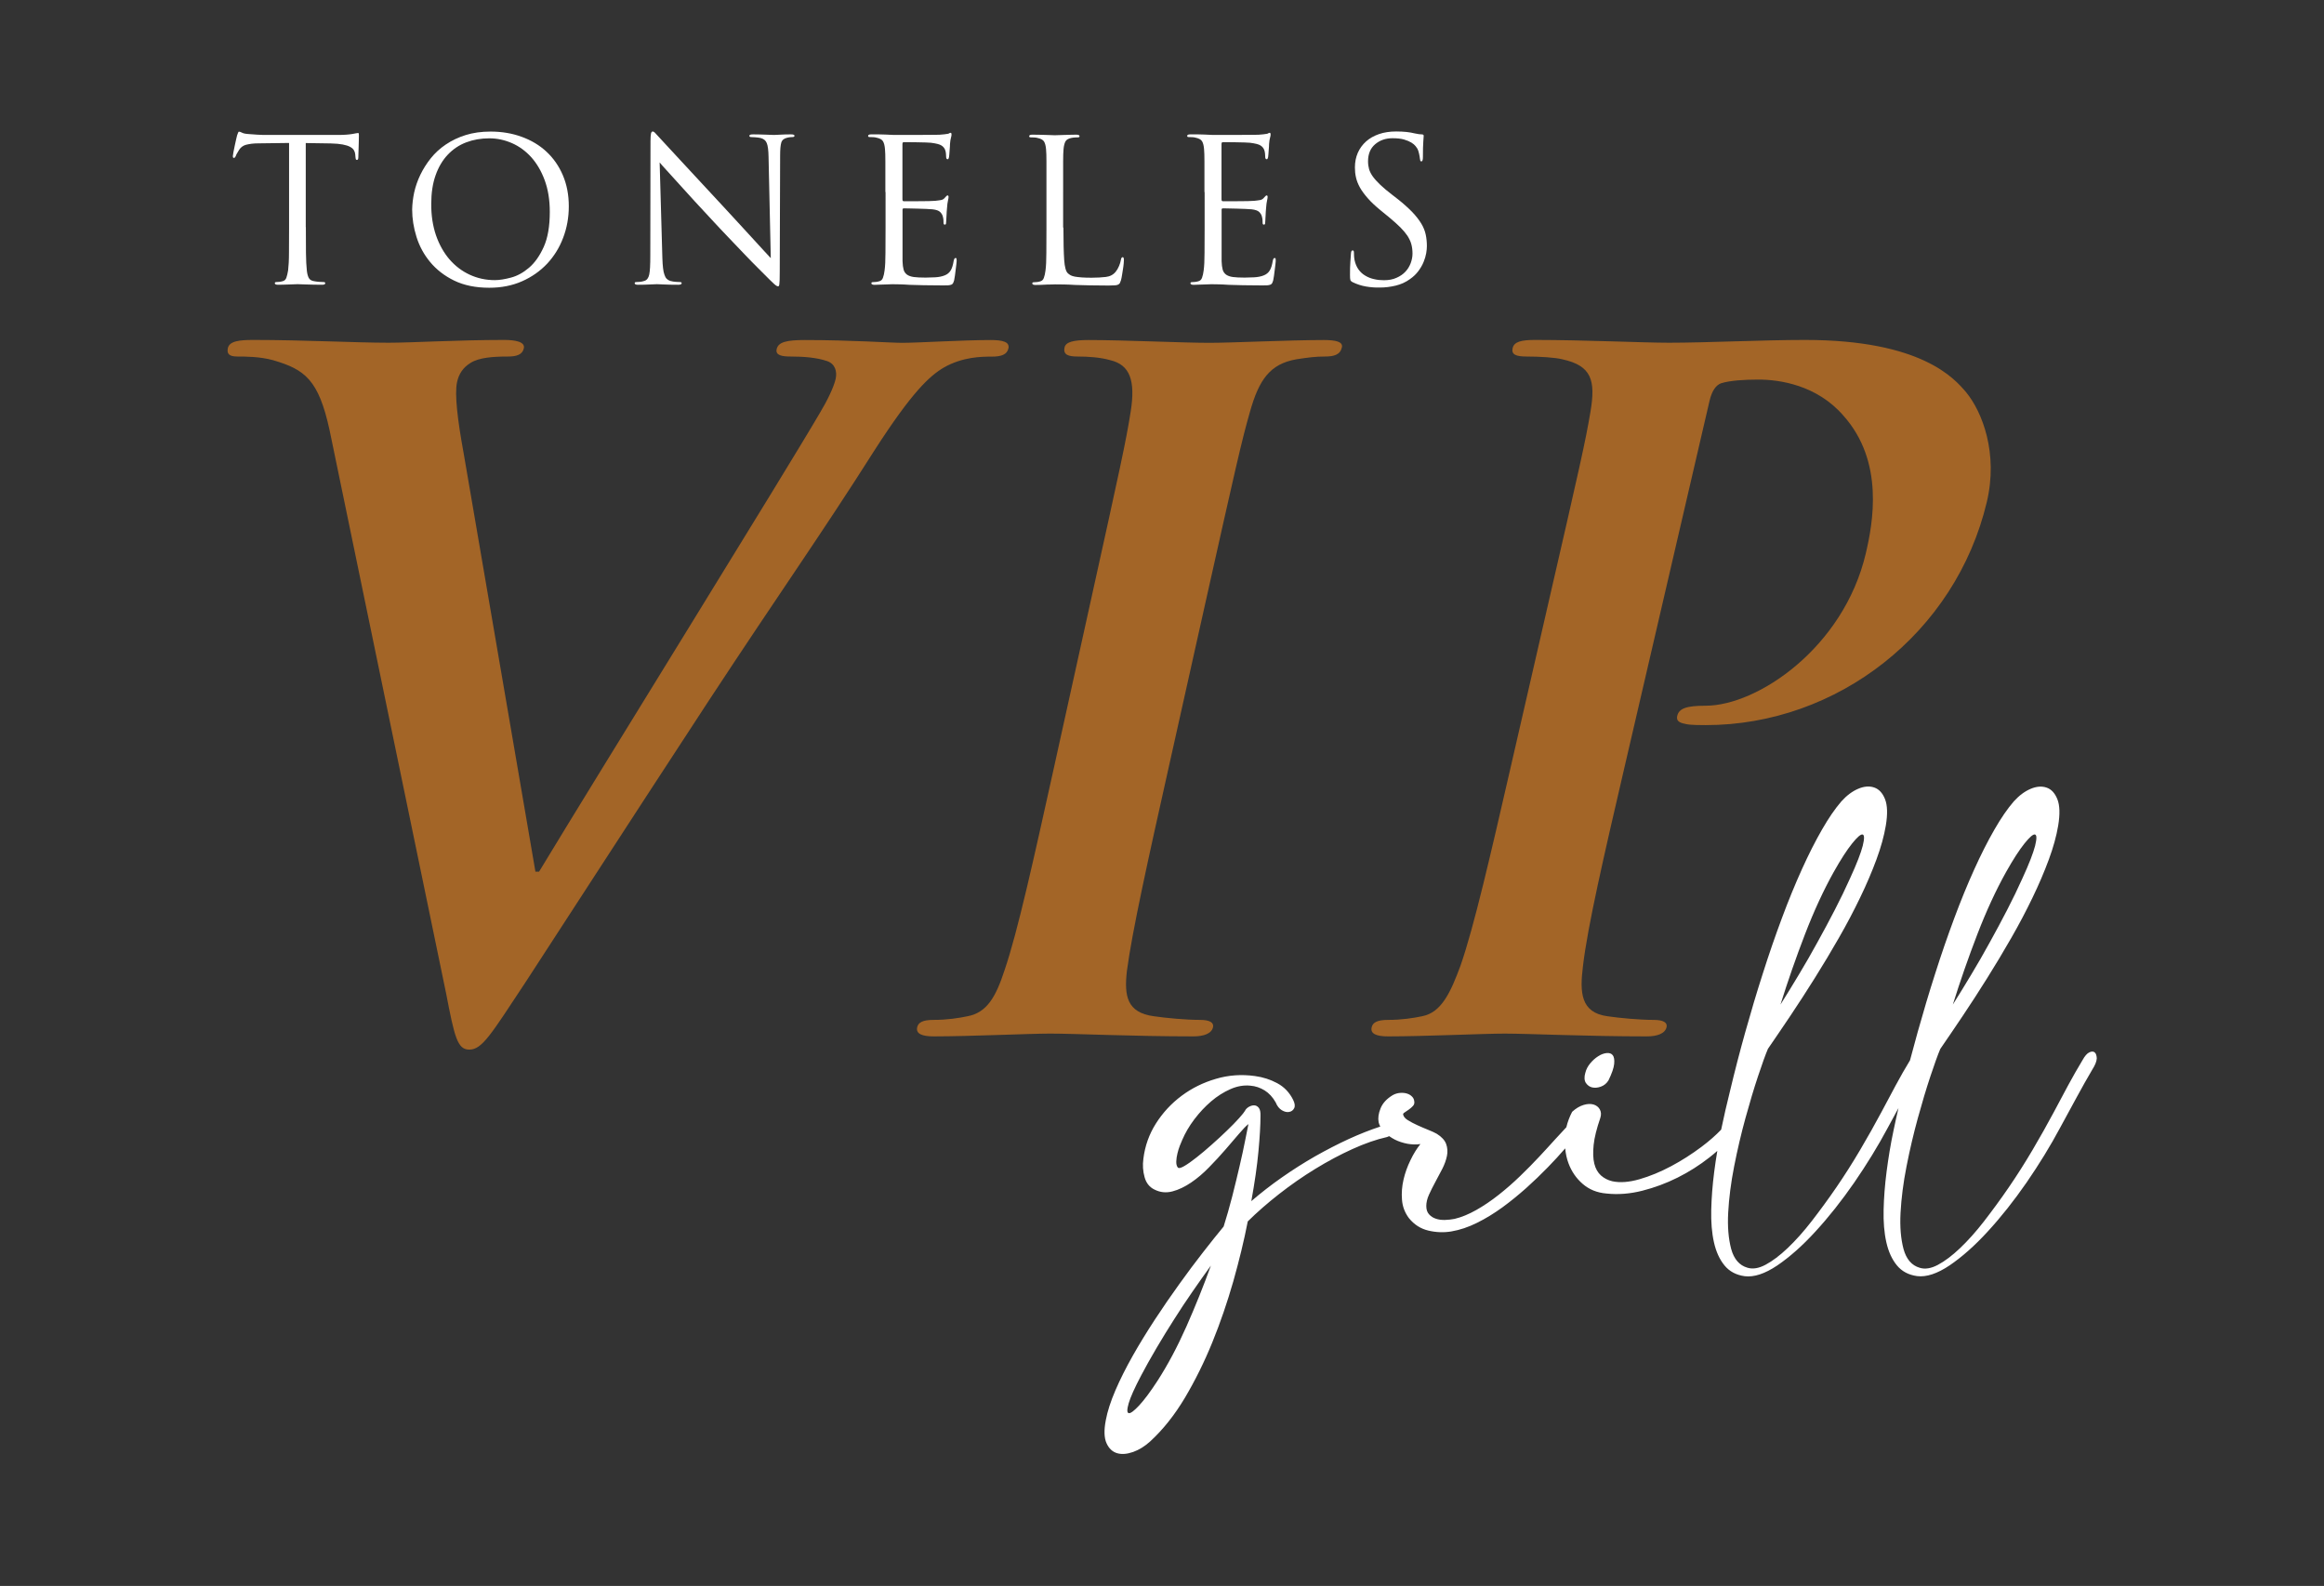
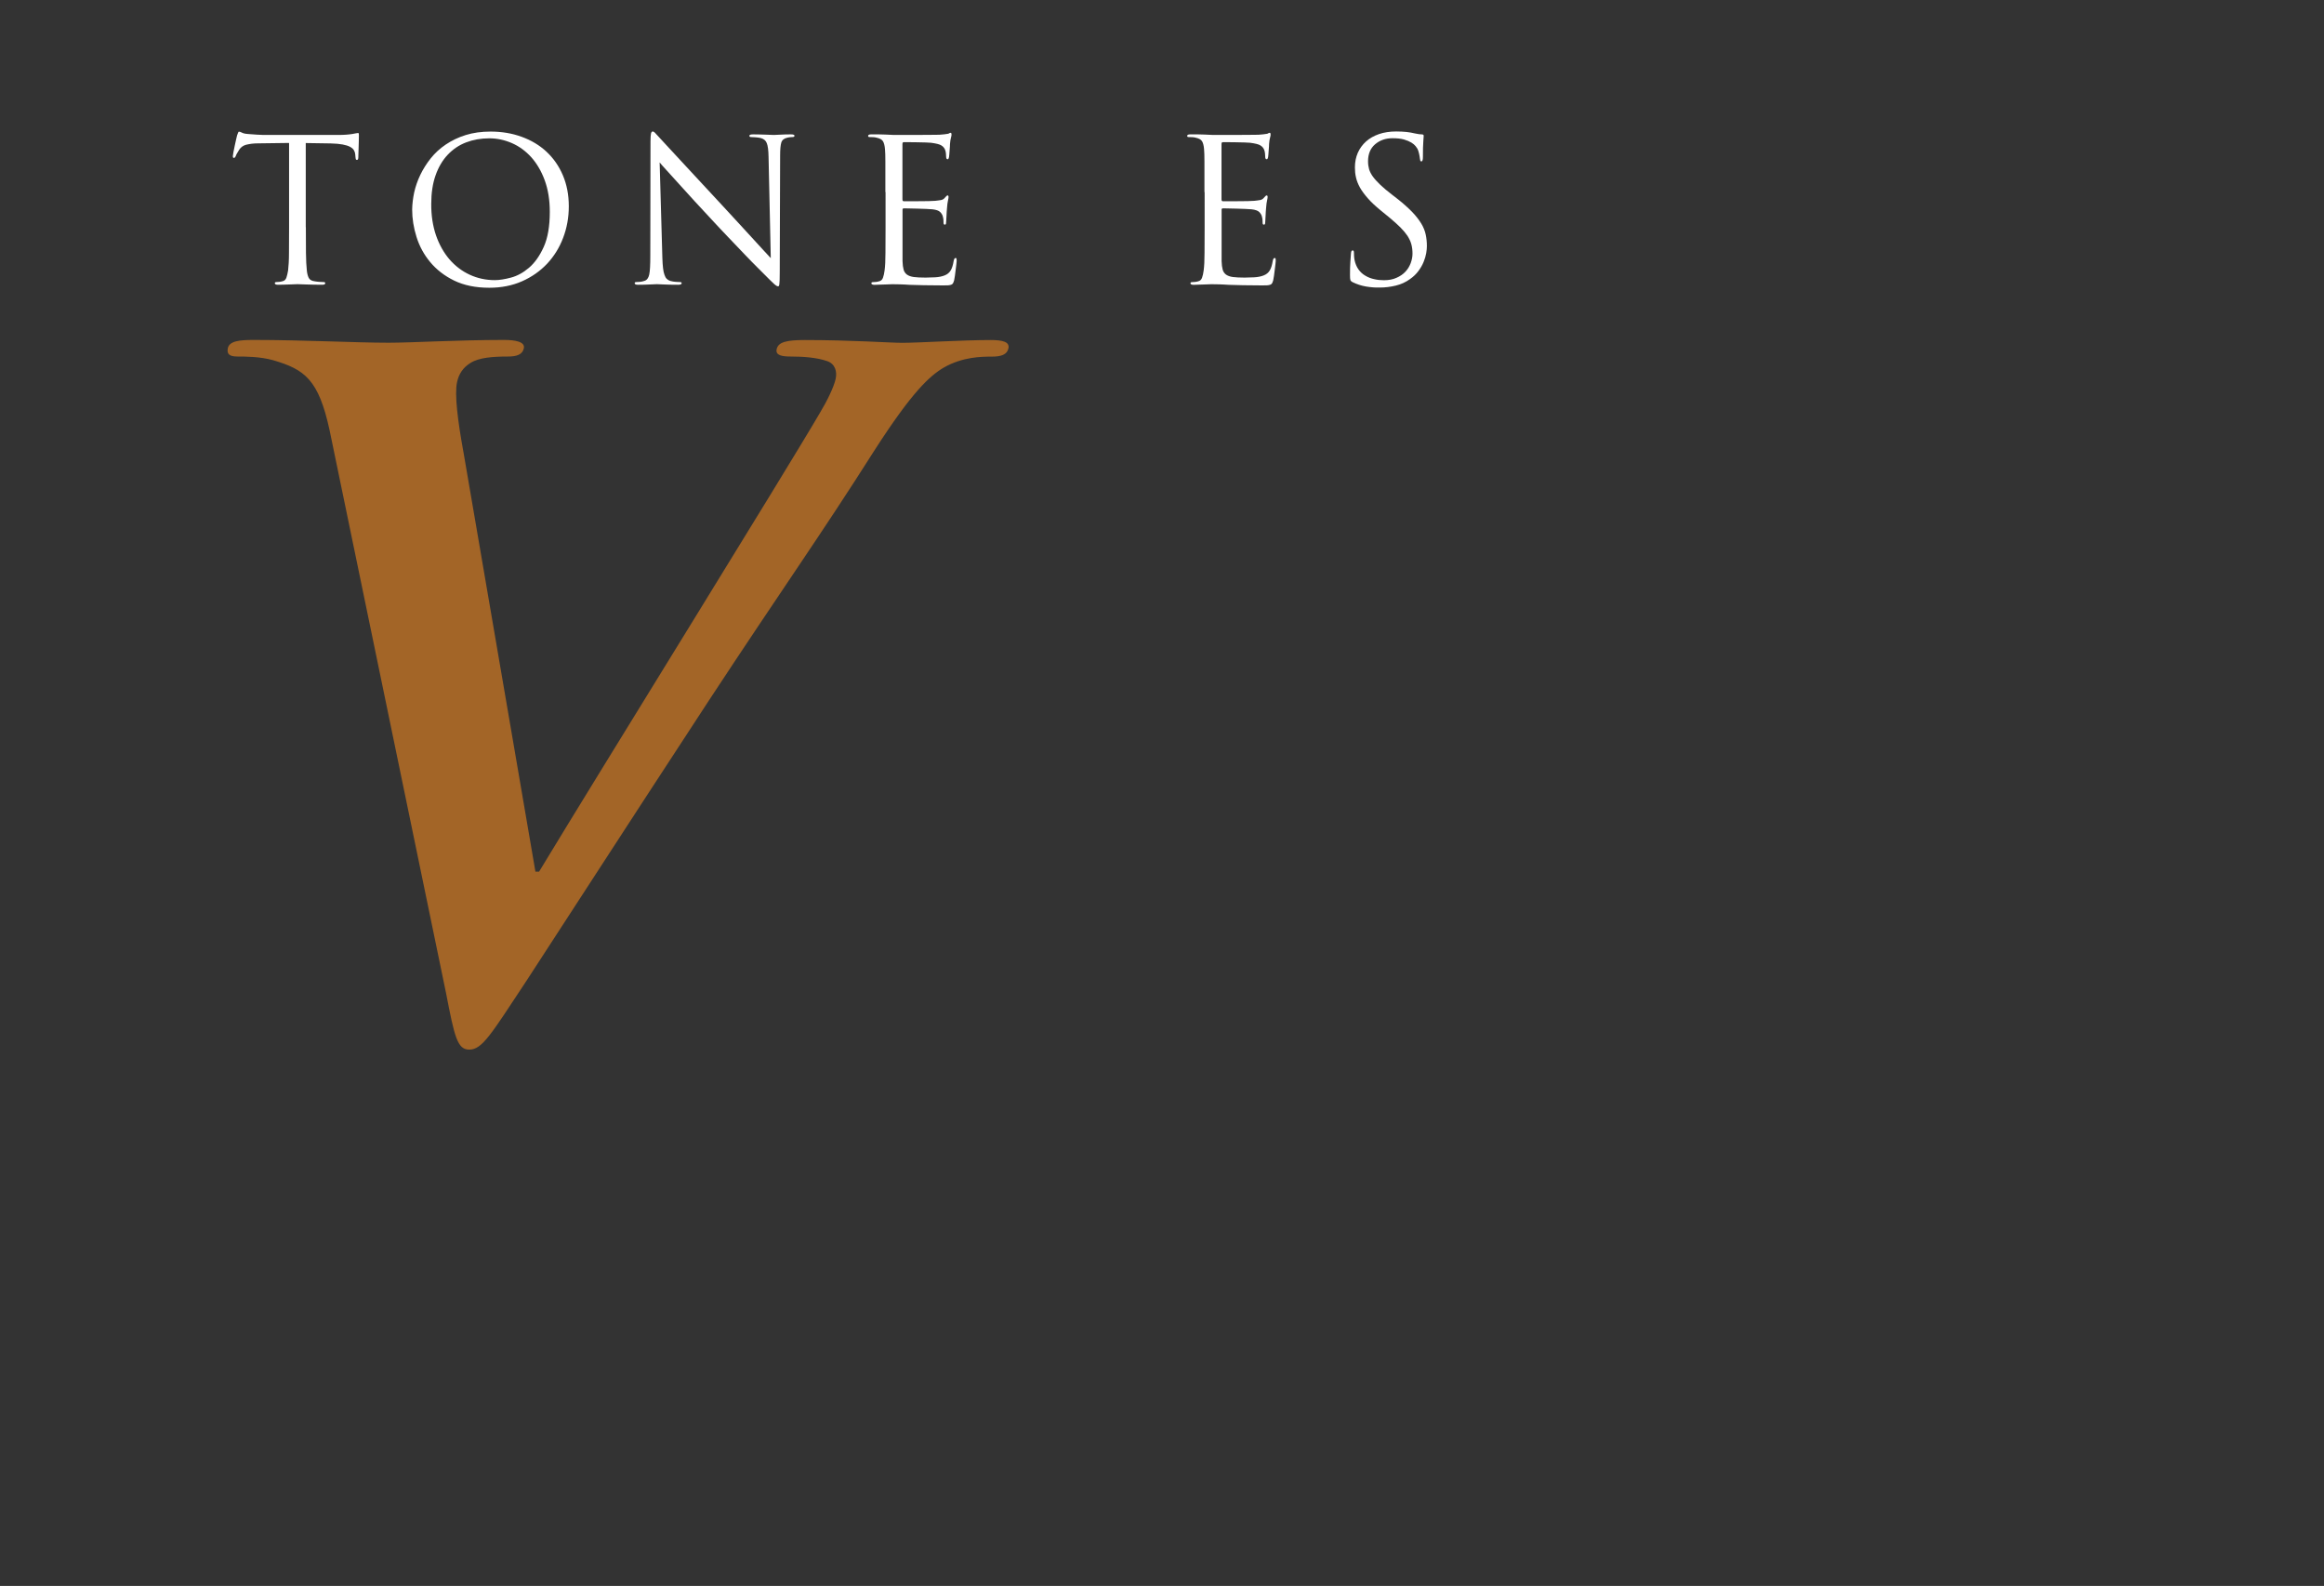
<svg xmlns="http://www.w3.org/2000/svg" version="1.1" id="Capa_1" x="0px" y="0px" viewBox="0 0 240.94 164.41" style="enable-background:new 0 0 240.94 164.41;" xml:space="preserve">
  <rect x="0" y="0" width="240.94" height="164.41" fill="#333333" stroke="none" />
  <style type="text/css">
	.st0{fill:#ffffff;}
	.st1{fill:#A36527;}
</style>
  <g>
    <g>
      <g>
        <g>
          <path class="st0" d="M31.71,23.55c0,0.99,0,1.88,0.01,2.65c0.01,0.78,0.04,1.39,0.09,1.83c0.03,0.3,0.09,0.56,0.19,0.76      c0.1,0.21,0.3,0.33,0.62,0.37c0.15,0.03,0.32,0.05,0.51,0.06c0.19,0.01,0.33,0.02,0.42,0.02c0.11,0,0.17,0.04,0.17,0.12      c0,0.11-0.11,0.16-0.33,0.16c-0.29,0-0.58,0-0.87-0.01c-0.29-0.01-0.55-0.01-0.79-0.02s-0.44-0.01-0.6-0.02      c-0.16-0.01-0.25-0.01-0.28-0.01c-0.03,0-0.12,0-0.28,0.01c-0.16,0.01-0.34,0.01-0.55,0.02c-0.21,0.01-0.42,0.01-0.64,0.02      s-0.41,0.01-0.56,0.01c-0.22,0-0.33-0.06-0.33-0.16c0-0.08,0.06-0.12,0.16-0.12c0.1,0,0.2-0.01,0.31-0.02      c0.11-0.01,0.21-0.03,0.31-0.06c0.21-0.04,0.35-0.17,0.42-0.37s0.13-0.46,0.18-0.76c0.05-0.44,0.09-1.05,0.09-1.83      c0.01-0.78,0.01-1.66,0.01-2.65v-8.73l-3.06,0.04c-0.32,0-0.59,0.01-0.82,0.04c-0.23,0.03-0.42,0.07-0.59,0.11      c-0.16,0.05-0.3,0.11-0.41,0.2c-0.11,0.08-0.21,0.19-0.29,0.31c-0.11,0.18-0.19,0.31-0.24,0.4c-0.05,0.09-0.09,0.17-0.11,0.24      c-0.06,0.14-0.12,0.21-0.21,0.21c-0.07,0-0.1-0.06-0.1-0.19c0-0.05,0.02-0.19,0.06-0.4c0.04-0.21,0.09-0.44,0.14-0.69      c0.06-0.25,0.11-0.47,0.15-0.68c0.05-0.21,0.08-0.33,0.09-0.37c0.03-0.07,0.06-0.15,0.09-0.25c0.03-0.1,0.07-0.14,0.11-0.14      c0.07,0,0.17,0.03,0.3,0.1c0.13,0.07,0.33,0.12,0.61,0.14c0.3,0.03,0.62,0.05,0.95,0.07c0.33,0.02,0.56,0.03,0.68,0.03h7.74      c0.33,0,0.62-0.01,0.86-0.03s0.44-0.04,0.61-0.07c0.15-0.03,0.27-0.05,0.37-0.07s0.17-0.03,0.21-0.03      c0.05,0,0.09,0.02,0.09,0.07c0.01,0.05,0.01,0.11,0.01,0.18c0,0.15,0,0.34-0.01,0.58c-0.01,0.23-0.01,0.47-0.02,0.7      c-0.01,0.23-0.01,0.44-0.02,0.63c-0.01,0.19-0.01,0.31-0.01,0.36c0,0.18-0.05,0.27-0.14,0.27c-0.06,0-0.09-0.02-0.11-0.06      c-0.02-0.04-0.04-0.14-0.05-0.29l-0.02-0.23c-0.01-0.15-0.06-0.3-0.14-0.43c-0.08-0.14-0.22-0.25-0.4-0.35      c-0.19-0.1-0.44-0.18-0.76-0.24s-0.73-0.1-1.23-0.11l-2.6-0.04V23.55z" />
          <path class="st0" d="M42.94,19.95c0.14-0.62,0.35-1.23,0.64-1.83c0.29-0.6,0.65-1.17,1.08-1.71s0.95-1.02,1.56-1.43      c0.61-0.41,1.29-0.74,2.06-0.98c0.77-0.24,1.63-0.36,2.58-0.36c1.16,0,2.23,0.18,3.22,0.54s1.85,0.87,2.57,1.54      c0.72,0.67,1.29,1.48,1.7,2.44c0.41,0.96,0.62,2.03,0.62,3.23c0,1.16-0.2,2.25-0.59,3.27c-0.39,1.03-0.95,1.92-1.66,2.68      c-0.72,0.76-1.58,1.37-2.6,1.82c-1.02,0.45-2.15,0.67-3.39,0.67c-1.42,0-2.63-0.25-3.64-0.74s-1.84-1.14-2.49-1.92      c-0.65-0.78-1.12-1.65-1.42-2.61c-0.3-0.96-0.45-1.9-0.45-2.84C42.74,21.16,42.81,20.57,42.94,19.95z M45.2,24.39      c0.34,0.98,0.81,1.81,1.4,2.5c0.6,0.69,1.3,1.22,2.1,1.59c0.8,0.37,1.67,0.56,2.6,0.56c0.47,0,1.03-0.09,1.67-0.26      c0.65-0.17,1.27-0.51,1.87-1.02c0.6-0.51,1.11-1.23,1.53-2.16c0.42-0.93,0.63-2.14,0.63-3.64c0-1.24-0.18-2.33-0.53-3.28      c-0.35-0.95-0.82-1.74-1.39-2.38c-0.58-0.64-1.25-1.13-2-1.46c-0.76-0.33-1.54-0.5-2.35-0.5c-0.87,0-1.67,0.14-2.4,0.42      c-0.74,0.28-1.37,0.71-1.91,1.28c-0.54,0.57-0.96,1.28-1.26,2.13c-0.3,0.85-0.45,1.83-0.45,2.96      C44.7,22.33,44.87,23.42,45.2,24.39z" />
          <path class="st0" d="M68.67,26.73c0.01,0.43,0.04,0.78,0.07,1.06c0.03,0.28,0.08,0.52,0.15,0.7c0.06,0.19,0.14,0.33,0.24,0.42      c0.1,0.1,0.21,0.16,0.35,0.21c0.19,0.05,0.39,0.09,0.59,0.1c0.2,0.01,0.35,0.02,0.44,0.02c0.11,0,0.16,0.04,0.16,0.12      c0,0.11-0.12,0.16-0.37,0.16c-0.59,0-1.08-0.01-1.47-0.03c-0.39-0.02-0.63-0.03-0.72-0.03c-0.1,0-0.33,0.01-0.71,0.03      c-0.38,0.02-0.8,0.03-1.27,0.03c-0.22,0-0.33-0.06-0.33-0.16c0-0.08,0.05-0.12,0.16-0.12c0.08,0,0.21-0.01,0.37-0.02      c0.16-0.01,0.32-0.05,0.47-0.1c0.26-0.07,0.43-0.29,0.51-0.66c0.08-0.37,0.11-1.03,0.11-1.96l0.02-11.83      c0-0.4,0.02-0.67,0.05-0.82c0.03-0.14,0.09-0.22,0.18-0.22s0.2,0.08,0.34,0.25c0.14,0.16,0.27,0.3,0.38,0.41      c0.08,0.08,0.32,0.34,0.71,0.77c0.39,0.43,0.89,0.97,1.5,1.62c0.61,0.65,1.28,1.38,2.03,2.19c0.75,0.81,1.52,1.65,2.32,2.5      c0.51,0.55,1.02,1.11,1.54,1.67c0.52,0.56,1,1.09,1.46,1.59s0.85,0.93,1.2,1.31c0.34,0.38,0.6,0.65,0.76,0.82l-0.23-10.49      c-0.01-0.67-0.07-1.15-0.18-1.42c-0.1-0.28-0.31-0.45-0.63-0.54c-0.19-0.04-0.39-0.07-0.59-0.08c-0.2-0.01-0.34-0.02-0.42-0.02      c-0.11,0-0.17-0.05-0.17-0.14c0-0.1,0.14-0.14,0.41-0.14c0.23,0,0.46,0,0.69,0.01c0.23,0.01,0.44,0.01,0.64,0.02      c0.2,0.01,0.37,0.01,0.52,0.02c0.14,0.01,0.24,0.01,0.3,0.01c0.11,0,0.32-0.01,0.64-0.03s0.69-0.03,1.11-0.03      c0.25,0,0.37,0.05,0.37,0.14c0,0.1-0.08,0.14-0.23,0.14c-0.06,0-0.12,0-0.2,0.01c-0.08,0.01-0.18,0.02-0.3,0.05      c-0.34,0.07-0.56,0.24-0.64,0.51c-0.08,0.27-0.12,0.71-0.12,1.33l-0.04,12.1c0,0.34,0,0.61-0.01,0.81      c-0.01,0.19-0.02,0.34-0.03,0.43c-0.01,0.1-0.03,0.16-0.05,0.19c-0.02,0.03-0.05,0.04-0.09,0.04c-0.04,0-0.09-0.02-0.15-0.05      c-0.06-0.03-0.15-0.1-0.26-0.2c-0.11-0.1-0.25-0.23-0.42-0.4c-0.17-0.17-0.4-0.4-0.67-0.67c-0.05-0.05-0.26-0.26-0.63-0.63      c-0.37-0.36-0.81-0.82-1.33-1.36c-0.52-0.54-1.09-1.13-1.69-1.77c-0.61-0.63-1.18-1.25-1.73-1.84      c-0.61-0.65-1.19-1.28-1.77-1.91c-0.57-0.63-1.1-1.21-1.58-1.74c-0.48-0.54-0.9-1-1.26-1.39c-0.36-0.39-0.62-0.68-0.78-0.88      L68.67,26.73z" />
          <path class="st0" d="M91.79,19.91c0-0.8,0-1.45,0-1.96c0-0.51,0-0.92,0-1.22c0-0.32,0-0.57-0.01-0.75      c-0.01-0.19-0.02-0.36-0.03-0.53c-0.03-0.36-0.1-0.63-0.21-0.81c-0.11-0.18-0.34-0.3-0.68-0.37c-0.08-0.03-0.2-0.04-0.34-0.05      c-0.14-0.01-0.26-0.01-0.36-0.01c-0.11,0-0.16-0.04-0.16-0.12c0-0.11,0.11-0.16,0.33-0.16c0.23,0,0.48,0,0.74,0      s0.51,0.01,0.74,0.02l0.85,0.04c0.04,0,0.28,0,0.72,0c0.45,0,0.96,0,1.51,0c0.56,0,1.09,0,1.58-0.01      c0.49-0.01,0.79-0.01,0.92-0.01c0.4-0.03,0.69-0.06,0.89-0.1c0.06-0.01,0.1-0.03,0.14-0.06c0.04-0.03,0.09-0.04,0.15-0.04      c0.05,0,0.08,0.06,0.08,0.19c0,0.07-0.02,0.18-0.06,0.32c-0.04,0.14-0.08,0.36-0.1,0.65c0,0.06,0,0.14-0.01,0.27      c-0.01,0.12-0.02,0.26-0.03,0.4c-0.01,0.14-0.02,0.28-0.03,0.41c-0.01,0.13-0.02,0.22-0.03,0.28c-0.01,0.06-0.03,0.11-0.05,0.15      c-0.02,0.05-0.05,0.07-0.09,0.07c-0.11,0-0.16-0.09-0.16-0.27c0-0.07-0.01-0.18-0.02-0.33c-0.01-0.15-0.05-0.29-0.1-0.41      c-0.07-0.16-0.19-0.31-0.37-0.42c-0.18-0.12-0.54-0.21-1.09-0.28c-0.08-0.01-0.27-0.02-0.56-0.03      c-0.29-0.01-0.59-0.01-0.91-0.02c-0.32-0.01-0.61-0.01-0.89-0.01c-0.26,0-0.42,0-0.47,0c-0.08,0-0.12,0.07-0.12,0.21v5.7      c0,0.14,0.04,0.21,0.12,0.21c0.07,0,0.25,0,0.56,0c0.3,0,0.63,0,0.99,0c0.37,0,0.72,0,1.05-0.01c0.33-0.01,0.56-0.02,0.68-0.03      c0.25-0.03,0.45-0.05,0.6-0.08c0.15-0.03,0.28-0.1,0.37-0.21c0.15-0.18,0.25-0.27,0.31-0.27c0.07,0,0.1,0.06,0.1,0.17      c0,0.07-0.02,0.19-0.06,0.37c-0.04,0.18-0.08,0.44-0.1,0.78c-0.01,0.11-0.02,0.23-0.03,0.36c-0.01,0.13-0.01,0.26-0.02,0.39      c-0.01,0.13-0.01,0.25-0.02,0.35c-0.01,0.1-0.01,0.18-0.01,0.22c0,0.08-0.01,0.17-0.02,0.26c-0.01,0.09-0.06,0.13-0.12,0.13      c-0.1,0-0.14-0.06-0.14-0.19c0-0.11,0-0.22-0.01-0.32c-0.01-0.1-0.03-0.22-0.07-0.36c-0.04-0.15-0.13-0.3-0.27-0.44      c-0.14-0.14-0.41-0.24-0.8-0.28c-0.14-0.01-0.35-0.03-0.65-0.04c-0.3-0.01-0.6-0.02-0.91-0.03c-0.31-0.01-0.6-0.01-0.87-0.02      c-0.27-0.01-0.44-0.01-0.53-0.01c-0.1,0-0.14,0.05-0.14,0.14v1.82c0,0.18,0,0.44,0,0.78c0,0.34,0,0.7,0,1.07      c0,0.37,0,0.72,0,1.03c0,0.32,0,0.53,0,0.64c0.01,0.36,0.05,0.65,0.11,0.87c0.06,0.22,0.18,0.39,0.35,0.52      c0.17,0.12,0.41,0.21,0.71,0.25c0.3,0.04,0.71,0.06,1.22,0.06c0.28,0,0.61-0.01,0.99-0.03s0.72-0.09,0.99-0.2      c0.28-0.11,0.48-0.28,0.62-0.51c0.14-0.23,0.24-0.55,0.31-0.98c0.04-0.21,0.1-0.31,0.19-0.31c0.07,0,0.11,0.03,0.11,0.1      c0.01,0.07,0.01,0.14,0.01,0.21c0,0.04-0.01,0.15-0.03,0.32c-0.02,0.17-0.04,0.36-0.07,0.58c-0.03,0.21-0.06,0.42-0.08,0.63      c-0.03,0.21-0.06,0.36-0.08,0.47c-0.04,0.14-0.08,0.24-0.12,0.31s-0.1,0.12-0.19,0.15c-0.08,0.03-0.19,0.05-0.31,0.06      s-0.29,0.01-0.5,0.01c-0.78,0-1.46-0.01-2.03-0.02c-0.57-0.01-1.06-0.03-1.46-0.04c-0.4-0.03-0.73-0.04-0.99-0.05      c-0.26-0.01-0.47-0.01-0.62-0.01c-0.03,0-0.12,0-0.27,0c-0.15,0-0.34,0.01-0.56,0.02c-0.21,0-0.42,0.01-0.64,0.02      s-0.41,0.02-0.56,0.02c-0.22,0-0.33-0.06-0.33-0.16c0-0.08,0.05-0.12,0.16-0.12c0.1,0,0.2-0.01,0.31-0.02      c0.11-0.01,0.21-0.03,0.31-0.06c0.21-0.04,0.35-0.17,0.42-0.37c0.08-0.21,0.13-0.46,0.17-0.76c0.06-0.44,0.09-1.05,0.09-1.83      c0.01-0.78,0.01-1.66,0.01-2.65V19.91z" />
-           <path class="st0" d="M110.25,23.59c0,1.51,0.03,2.64,0.08,3.37s0.18,1.18,0.37,1.36c0.08,0.08,0.18,0.15,0.3,0.22      c0.12,0.06,0.27,0.11,0.45,0.14c0.19,0.03,0.42,0.06,0.7,0.08c0.28,0.02,0.62,0.03,1.02,0.03c0.55,0,1.04-0.03,1.48-0.08      c0.43-0.05,0.77-0.23,1.02-0.54c0.14-0.17,0.25-0.36,0.35-0.6c0.1-0.23,0.16-0.45,0.19-0.64c0.03-0.18,0.09-0.27,0.19-0.27      c0.08,0,0.12,0.1,0.12,0.31c0,0.05-0.01,0.16-0.02,0.33s-0.04,0.35-0.07,0.56c-0.03,0.21-0.07,0.42-0.1,0.63      c-0.03,0.21-0.07,0.4-0.11,0.55c-0.04,0.12-0.08,0.22-0.11,0.29c-0.03,0.07-0.09,0.12-0.18,0.17s-0.2,0.07-0.36,0.08      c-0.16,0.01-0.38,0.02-0.65,0.02c-0.74,0-1.39-0.01-1.94-0.02c-0.55-0.01-1.05-0.03-1.49-0.04c-0.44-0.03-0.83-0.04-1.16-0.05      c-0.33-0.01-0.65-0.01-0.95-0.01c-0.04,0-0.14,0-0.3,0.01c-0.16,0.01-0.34,0.01-0.55,0.01c-0.21,0.01-0.42,0.02-0.63,0.03      c-0.21,0.01-0.4,0.01-0.55,0.01c-0.22,0-0.33-0.06-0.33-0.16c0-0.08,0.05-0.12,0.16-0.12c0.1,0,0.2-0.01,0.31-0.02      c0.11-0.01,0.21-0.03,0.31-0.06c0.21-0.04,0.35-0.17,0.42-0.37c0.08-0.21,0.13-0.46,0.17-0.76c0.06-0.44,0.09-1.05,0.09-1.83      c0.01-0.78,0.01-1.66,0.01-2.65v-3.63c0-0.8,0-1.45,0-1.96c0-0.51,0-0.92,0-1.22c0-0.32,0-0.57-0.01-0.75      c-0.01-0.19-0.02-0.36-0.03-0.53c-0.03-0.36-0.1-0.63-0.21-0.81c-0.11-0.18-0.34-0.3-0.68-0.37c-0.08-0.03-0.2-0.04-0.34-0.05      c-0.14-0.01-0.26-0.01-0.36-0.01c-0.11,0-0.16-0.04-0.16-0.12c0-0.11,0.11-0.16,0.33-0.16c0.23,0,0.48,0,0.74,0.01      s0.51,0.01,0.73,0.02c0.23,0.01,0.42,0.01,0.58,0.02c0.16,0.01,0.25,0.01,0.28,0.01c0.03,0,0.13,0,0.31-0.01      c0.18-0.01,0.39-0.01,0.62-0.02s0.47-0.01,0.71-0.02c0.24-0.01,0.44-0.01,0.59-0.01c0.22,0,0.33,0.06,0.33,0.16      c0,0.08-0.06,0.12-0.17,0.12c-0.07,0-0.17,0-0.3,0.01c-0.13,0.01-0.26,0.02-0.38,0.05c-0.3,0.06-0.51,0.18-0.61,0.36      c-0.1,0.19-0.17,0.46-0.2,0.82c-0.01,0.17-0.02,0.34-0.03,0.53c-0.01,0.19-0.01,0.44-0.01,0.75c0,0.3,0,0.71,0,1.22      c0,0.51,0,1.16,0,1.96V23.59z" />
          <path class="st0" d="M124.87,19.91c0-0.8,0-1.45,0-1.96c0-0.51,0-0.92,0-1.22c0-0.32,0-0.57-0.01-0.75      c-0.01-0.19-0.02-0.36-0.03-0.53c-0.03-0.36-0.1-0.63-0.21-0.81c-0.11-0.18-0.34-0.3-0.68-0.37c-0.08-0.03-0.2-0.04-0.34-0.05      c-0.14-0.01-0.26-0.01-0.36-0.01c-0.11,0-0.16-0.04-0.16-0.12c0-0.11,0.11-0.16,0.33-0.16c0.23,0,0.48,0,0.74,0      s0.51,0.01,0.74,0.02l0.85,0.04c0.04,0,0.28,0,0.72,0c0.45,0,0.96,0,1.51,0c0.56,0,1.09,0,1.58-0.01      c0.49-0.01,0.79-0.01,0.92-0.01c0.4-0.03,0.7-0.06,0.89-0.1c0.06-0.01,0.1-0.03,0.14-0.06c0.04-0.03,0.09-0.04,0.15-0.04      c0.05,0,0.08,0.06,0.08,0.19c0,0.07-0.02,0.18-0.06,0.32c-0.04,0.14-0.08,0.36-0.1,0.65c0,0.06,0,0.14-0.01,0.27      c-0.01,0.12-0.02,0.26-0.03,0.4c-0.01,0.14-0.02,0.28-0.03,0.41c-0.01,0.13-0.02,0.22-0.03,0.28c-0.01,0.06-0.03,0.11-0.05,0.15      c-0.02,0.05-0.05,0.07-0.09,0.07c-0.11,0-0.16-0.09-0.16-0.27c0-0.07-0.01-0.18-0.02-0.33c-0.01-0.15-0.05-0.29-0.1-0.41      c-0.07-0.16-0.19-0.31-0.37-0.42c-0.18-0.12-0.54-0.21-1.09-0.28c-0.08-0.01-0.27-0.02-0.56-0.03      c-0.29-0.01-0.59-0.01-0.91-0.02c-0.32-0.01-0.61-0.01-0.89-0.01c-0.26,0-0.42,0-0.47,0c-0.08,0-0.12,0.07-0.12,0.21v5.7      c0,0.14,0.04,0.21,0.12,0.21c0.07,0,0.25,0,0.56,0c0.3,0,0.63,0,0.99,0c0.37,0,0.72,0,1.05-0.01c0.33-0.01,0.56-0.02,0.68-0.03      c0.25-0.03,0.45-0.05,0.6-0.08c0.15-0.03,0.28-0.1,0.37-0.21c0.15-0.18,0.25-0.27,0.31-0.27c0.07,0,0.1,0.06,0.1,0.17      c0,0.07-0.02,0.19-0.06,0.37c-0.04,0.18-0.08,0.44-0.1,0.78c-0.01,0.11-0.02,0.23-0.03,0.36c-0.01,0.13-0.01,0.26-0.02,0.39      c-0.01,0.13-0.01,0.25-0.02,0.35c-0.01,0.1-0.01,0.18-0.01,0.22c0,0.08-0.01,0.17-0.02,0.26c-0.01,0.09-0.06,0.13-0.12,0.13      c-0.1,0-0.14-0.06-0.14-0.19c0-0.11,0-0.22-0.01-0.32c-0.01-0.1-0.03-0.22-0.07-0.36c-0.04-0.15-0.13-0.3-0.27-0.44      c-0.14-0.14-0.41-0.24-0.8-0.28c-0.14-0.01-0.35-0.03-0.65-0.04c-0.3-0.01-0.6-0.02-0.91-0.03c-0.31-0.01-0.6-0.01-0.87-0.02      c-0.27-0.01-0.44-0.01-0.53-0.01c-0.1,0-0.14,0.05-0.14,0.14v1.82c0,0.18,0,0.44,0,0.78c0,0.34,0,0.7,0,1.07      c0,0.37,0,0.72,0,1.03c0,0.32,0,0.53,0,0.64c0.01,0.36,0.05,0.65,0.11,0.87c0.06,0.22,0.18,0.39,0.35,0.52      c0.17,0.12,0.41,0.21,0.71,0.25c0.3,0.04,0.71,0.06,1.22,0.06c0.28,0,0.61-0.01,0.99-0.03s0.72-0.09,0.99-0.2      c0.28-0.11,0.48-0.28,0.62-0.51c0.14-0.23,0.24-0.55,0.31-0.98c0.04-0.21,0.1-0.31,0.19-0.31c0.07,0,0.11,0.03,0.11,0.1      c0.01,0.07,0.01,0.14,0.01,0.21c0,0.04-0.01,0.15-0.03,0.32c-0.02,0.17-0.04,0.36-0.07,0.58c-0.03,0.21-0.06,0.42-0.08,0.63      c-0.03,0.21-0.06,0.36-0.08,0.47c-0.04,0.14-0.08,0.24-0.12,0.31c-0.04,0.07-0.1,0.12-0.19,0.15c-0.08,0.03-0.19,0.05-0.31,0.06      c-0.12,0.01-0.29,0.01-0.5,0.01c-0.78,0-1.46-0.01-2.03-0.02s-1.06-0.03-1.46-0.04c-0.4-0.03-0.73-0.04-0.99-0.05      c-0.26-0.01-0.47-0.01-0.62-0.01c-0.03,0-0.12,0-0.27,0c-0.15,0-0.34,0.01-0.56,0.02c-0.21,0-0.42,0.01-0.64,0.02      s-0.41,0.02-0.56,0.02c-0.22,0-0.33-0.06-0.33-0.16c0-0.08,0.05-0.12,0.16-0.12c0.1,0,0.2-0.01,0.31-0.02      c0.11-0.01,0.21-0.03,0.31-0.06c0.21-0.04,0.35-0.17,0.42-0.37c0.08-0.21,0.13-0.46,0.17-0.76c0.06-0.44,0.09-1.05,0.09-1.83      c0.01-0.78,0.01-1.66,0.01-2.65V19.91z" />
          <path class="st0" d="M141.61,29.7c-0.47-0.08-0.92-0.23-1.34-0.43c-0.15-0.07-0.24-0.15-0.27-0.24      c-0.03-0.09-0.04-0.27-0.04-0.55c0-0.52,0.01-0.98,0.04-1.36c0.03-0.39,0.05-0.66,0.06-0.83c0.01-0.22,0.07-0.33,0.17-0.33      c0.1,0,0.14,0.08,0.14,0.23c0,0.1,0,0.21,0.01,0.34c0.01,0.13,0.02,0.27,0.05,0.42c0.08,0.39,0.22,0.71,0.41,0.98      s0.43,0.49,0.71,0.65c0.28,0.17,0.59,0.29,0.92,0.36c0.33,0.08,0.67,0.11,1.01,0.11c0.5,0,0.93-0.08,1.3-0.25      c0.37-0.16,0.68-0.37,0.92-0.63c0.24-0.25,0.42-0.55,0.55-0.88c0.12-0.33,0.19-0.66,0.19-0.99c0-0.36-0.04-0.68-0.12-0.98      c-0.08-0.3-0.22-0.58-0.4-0.87c-0.19-0.28-0.43-0.57-0.73-0.87s-0.67-0.63-1.11-1l-0.93-0.76c-0.55-0.45-1-0.87-1.34-1.26      c-0.34-0.39-0.62-0.76-0.82-1.12s-0.34-0.72-0.41-1.05c-0.08-0.34-0.11-0.68-0.11-1.04c0-0.55,0.1-1.05,0.3-1.51      c0.2-0.45,0.49-0.85,0.86-1.18c0.37-0.33,0.82-0.58,1.34-0.76c0.52-0.18,1.12-0.27,1.78-0.27c0.4,0,0.75,0.02,1.06,0.05      c0.31,0.03,0.6,0.09,0.86,0.15c0.19,0.04,0.34,0.07,0.44,0.08c0.1,0.01,0.2,0.02,0.28,0.02c0.14,0,0.21,0.05,0.21,0.14      c0,0.06-0.01,0.26-0.04,0.61c-0.03,0.35-0.04,0.88-0.04,1.58c0,0.32-0.05,0.47-0.15,0.47c-0.07,0-0.11-0.02-0.12-0.07      c-0.01-0.05-0.03-0.11-0.04-0.2c-0.01-0.12-0.04-0.3-0.09-0.53c-0.05-0.23-0.11-0.4-0.17-0.51c-0.03-0.05-0.09-0.14-0.19-0.27      c-0.1-0.12-0.24-0.25-0.44-0.37c-0.2-0.12-0.46-0.23-0.77-0.32c-0.32-0.09-0.71-0.13-1.18-0.13c-0.72,0-1.32,0.21-1.81,0.63      c-0.49,0.42-0.73,1.01-0.73,1.77c0,0.29,0.04,0.56,0.11,0.82c0.08,0.25,0.21,0.51,0.4,0.77c0.19,0.26,0.45,0.54,0.77,0.85      c0.32,0.3,0.73,0.65,1.23,1.03l0.58,0.45c0.61,0.48,1.1,0.93,1.5,1.34c0.39,0.41,0.7,0.81,0.93,1.19      c0.23,0.38,0.38,0.76,0.46,1.14c0.08,0.38,0.12,0.77,0.12,1.19c0,0.21-0.02,0.45-0.07,0.74c-0.05,0.29-0.14,0.59-0.27,0.91      c-0.13,0.32-0.31,0.63-0.54,0.94c-0.23,0.31-0.52,0.59-0.88,0.84c-0.44,0.32-0.93,0.54-1.47,0.67c-0.54,0.13-1.09,0.2-1.65,0.2      C142.55,29.82,142.08,29.78,141.61,29.7z" />
        </g>
      </g>
    </g>
    <g>
      <g>
        <g>
          <path class="st1" d="M34.17,44.6c-1.14-5.25-2.57-6.3-5.86-7.26c-1.37-0.38-2.92-0.38-3.7-0.38c-0.87,0-1.1-0.29-0.99-0.86      c0.16-0.76,1.24-0.86,2.69-0.86c5.13,0,10.59,0.29,13.98,0.29c2.42,0,7.13-0.29,11.97-0.29c1.16,0,2.19,0.19,2.05,0.86      c-0.14,0.67-0.76,0.86-1.63,0.86c-1.55,0-3.02,0.1-3.91,0.67c-0.78,0.48-1.21,1.15-1.39,2.01c-0.26,1.24,0.06,3.92,0.69,7.35      l7.44,43.37h0.38c6.35-10.51,25.44-41.26,29.12-47.57c0.75-1.24,1.45-2.68,1.63-3.53c0.16-0.76-0.06-1.53-0.87-1.82      c-1.08-0.38-2.51-0.48-3.77-0.48c-0.87,0-1.63-0.1-1.48-0.76c0.16-0.76,1.08-0.95,2.92-0.95c4.84,0,8.85,0.29,10.1,0.29      c1.65,0,6.26-0.29,9.16-0.29c1.26,0,1.99,0.19,1.85,0.86c-0.15,0.67-0.77,0.86-1.74,0.86c-0.97,0-3,0-4.99,1.15      c-1.44,0.86-3.25,2.48-7.18,8.6c-5.7,8.98-9.42,14.14-17.14,25.89c-9.13,13.95-15.84,24.36-18.96,29.13      c-3.66,5.54-4.55,7.07-5.89,7.07c-1.24,0-1.53-1.34-2.4-5.83L34.17,44.6z" />
        </g>
        <g>
-           <path class="st1" d="M112.94,62.94c3.21-14.52,3.8-17.19,4.28-20.25c0.52-3.25-0.08-4.87-2.11-5.35c-1-0.29-2.24-0.38-3.4-0.38      c-0.97,0-1.51-0.19-1.34-0.95c0.13-0.57,0.94-0.76,2.49-0.76c3.68,0,9.72,0.29,12.52,0.29c2.42,0,8.2-0.29,11.88-0.29      c1.26,0,1.99,0.19,1.86,0.76c-0.17,0.76-0.8,0.95-1.76,0.95c-0.97,0-1.76,0.1-2.97,0.29c-2.72,0.48-3.86,2.1-4.8,5.44      c-0.88,3.06-1.47,5.73-4.72,20.25l-3.75,16.81c-2.07,9.26-3.75,16.81-4.29,20.92c-0.29,2.58,0,4.3,2.78,4.68      c1.3,0.19,3.35,0.38,4.79,0.38c1.05,0,1.46,0.29,1.36,0.76c-0.15,0.67-0.98,0.95-2.03,0.95c-6.31,0-12.26-0.29-14.84-0.29      c-2.2,0-8.28,0.29-12.1,0.29c-1.24,0-1.85-0.29-1.7-0.95c0.11-0.48,0.55-0.76,1.7-0.76c1.43,0,2.62-0.19,3.53-0.38      c2-0.38,2.93-2.01,3.83-4.78c1.37-4.01,3.03-11.56,5.08-20.82L112.94,62.94z" />
-         </g>
+           </g>
        <g>
-           <path class="st1" d="M160.43,62.94c3.34-14.52,3.95-17.19,4.46-20.25c0.55-3.25,0.13-4.78-2.91-5.44      c-0.73-0.19-2.35-0.29-3.71-0.29c-1.07,0-1.6-0.19-1.45-0.86c0.15-0.67,0.87-0.86,2.33-0.86c5.13,0,11.17,0.29,13.88,0.29      c3.97,0,9.65-0.29,14.1-0.29c12.1,0,15.51,4.01,16.72,5.44c1.65,2.01,3.34,6.3,2.13,11.37c-3.22,13.56-15.49,23.12-29.14,23.12      c-0.48,0-1.54,0-2-0.1c-0.46-0.1-1.11-0.19-0.95-0.86c0.18-0.76,0.92-1.05,2.94-1.05c5.38,0,14.3-6.02,16.6-15.76      c0.74-3.15,1.96-9.55-2.33-14.33c-2.74-3.15-6.58-3.72-8.8-3.72c-1.45,0-2.92,0.09-3.86,0.38c-0.53,0.19-0.95,0.76-1.2,1.81      l-8.87,38.21c-2.04,8.79-3.79,16.33-4.26,20.44c-0.33,2.67-0.25,4.78,2.53,5.16c1.29,0.19,3.35,0.38,4.79,0.38      c1.05,0,1.46,0.29,1.35,0.76c-0.16,0.67-0.99,0.95-2.04,0.95c-6.31,0-12.26-0.29-14.74-0.29c-2.2,0-8.28,0.29-12.1,0.29      c-1.24,0-1.85-0.29-1.69-0.95c0.11-0.48,0.56-0.76,1.7-0.76c1.43,0,2.62-0.19,3.53-0.38c2-0.38,2.96-2.48,3.98-5.25      c1.4-4.01,3.13-11.56,5.15-20.35L160.43,62.94z" />
-         </g>
+           </g>
      </g>
    </g>
    <g>
      <g>
        <g>
-           <path class="st0" d="M165.07,112.73c0.27,0.06,0.57,0.04,0.9-0.08c0.33-0.12,0.59-0.33,0.79-0.65c0.35-0.72,0.55-1.29,0.59-1.71      c0.04-0.42-0.01-0.72-0.15-0.9c-0.14-0.18-0.36-0.25-0.64-0.22c-0.29,0.03-0.58,0.14-0.87,0.33c-0.3,0.19-0.57,0.43-0.82,0.73      c-0.25,0.3-0.42,0.62-0.51,0.98c-0.13,0.44-0.11,0.79,0.05,1.05C164.58,112.51,164.8,112.67,165.07,112.73z" />
-         </g>
+           </g>
        <g>
-           <path class="st0" d="M217.18,109.11c-0.13-0.12-0.32-0.13-0.56-0.02s-0.48,0.38-0.72,0.82c-0.5,0.83-1,1.7-1.49,2.61      c-0.49,0.91-0.99,1.85-1.49,2.79c-0.68,1.27-1.41,2.57-2.2,3.91c-0.79,1.34-1.61,2.63-2.46,3.87c-0.85,1.24-1.71,2.41-2.56,3.51      c-0.85,1.1-1.69,2.03-2.5,2.8c-0.81,0.77-1.57,1.34-2.28,1.72c-0.71,0.38-1.34,0.48-1.89,0.31c-0.83-0.24-1.39-0.89-1.68-1.94      c-0.28-1.05-0.39-2.31-0.31-3.78s0.28-3.08,0.62-4.8c0.34-1.73,0.73-3.39,1.17-4.99s0.87-3.04,1.3-4.33      c0.43-1.29,0.77-2.24,1.03-2.85c0.72-1.05,1.5-2.19,2.33-3.43c0.83-1.24,1.68-2.55,2.53-3.91s1.69-2.75,2.5-4.17      c0.81-1.41,1.54-2.8,2.2-4.17c0.66-1.36,1.22-2.68,1.69-3.95c0.47-1.27,0.79-2.44,0.97-3.51c0.2-1.19,0.17-2.11-0.08-2.74      c-0.25-0.63-0.62-1.04-1.12-1.21c-0.49-0.17-1.05-0.13-1.66,0.13c-0.61,0.26-1.19,0.69-1.74,1.3c-0.66,0.76-1.33,1.74-2.02,2.94      s-1.39,2.58-2.09,4.13c-0.7,1.55-1.39,3.23-2.07,5.06c-0.68,1.83-1.34,3.73-1.97,5.72c-0.64,1.99-1.24,4.01-1.82,6.08      c-0.27,0.98-0.53,1.95-0.79,2.91c-0.5,0.82-0.99,1.68-1.48,2.59c-0.49,0.91-0.99,1.85-1.49,2.79c-0.68,1.27-1.41,2.57-2.2,3.91      c-0.79,1.34-1.61,2.63-2.46,3.87c-0.85,1.24-1.71,2.41-2.56,3.51c-0.85,1.1-1.69,2.03-2.5,2.8c-0.81,0.77-1.57,1.34-2.28,1.72      c-0.71,0.38-1.34,0.48-1.89,0.31c-0.83-0.24-1.39-0.89-1.68-1.94c-0.28-1.05-0.39-2.31-0.31-3.78s0.28-3.08,0.62-4.8      c0.34-1.73,0.73-3.39,1.17-4.99s0.87-3.04,1.3-4.33c0.43-1.29,0.77-2.24,1.03-2.85c0.72-1.05,1.5-2.19,2.33-3.43      c0.83-1.24,1.68-2.55,2.53-3.91s1.69-2.75,2.5-4.17c0.81-1.41,1.54-2.8,2.2-4.17c0.66-1.36,1.22-2.68,1.69-3.95      c0.47-1.27,0.79-2.44,0.97-3.51c0.2-1.19,0.17-2.11-0.08-2.74c-0.25-0.63-0.62-1.04-1.12-1.21c-0.49-0.17-1.05-0.13-1.66,0.13      c-0.61,0.26-1.19,0.69-1.74,1.3c-0.66,0.76-1.33,1.74-2.02,2.94s-1.39,2.58-2.09,4.13c-0.7,1.55-1.39,3.23-2.07,5.06      c-0.68,1.83-1.34,3.73-1.97,5.72c-0.64,1.99-1.24,4.01-1.82,6.08c-0.58,2.07-1.11,4.12-1.59,6.14      c-0.32,1.27-0.62,2.59-0.91,3.97c-0.55,0.57-1.22,1.17-2.05,1.79c-0.99,0.74-2.03,1.41-3.14,2c-1.11,0.59-2.2,1.04-3.28,1.35      c-1.08,0.31-2.02,0.38-2.81,0.21c-0.46-0.11-0.85-0.31-1.18-0.6c-0.33-0.3-0.56-0.7-0.69-1.22c-0.13-0.52-0.15-1.17-0.07-1.95      s0.32-1.71,0.69-2.79c0.11-0.34,0.09-0.63-0.05-0.89c-0.14-0.25-0.36-0.42-0.66-0.51c-0.3-0.08-0.64-0.07-1.03,0.05      c-0.39,0.12-0.79,0.35-1.18,0.71c-0.27,0.52-0.47,1.05-0.6,1.6c-0.3,0.31-0.67,0.71-1.13,1.22c-0.49,0.55-1.05,1.15-1.66,1.81      c-0.61,0.66-1.28,1.33-2,2.03c-0.72,0.7-1.47,1.35-2.23,1.95s-1.54,1.13-2.32,1.57c-0.78,0.44-1.53,0.75-2.25,0.92      c-0.31,0.06-0.64,0.1-0.99,0.11c-0.35,0.01-0.67-0.03-0.95-0.13c-0.29-0.09-0.52-0.25-0.71-0.46c-0.19-0.21-0.28-0.5-0.28-0.86      c0-0.36,0.09-0.75,0.28-1.17s0.41-0.86,0.66-1.32s0.49-0.91,0.72-1.36s0.39-0.9,0.48-1.33c0.09-0.43,0.06-0.85-0.08-1.24      c-0.14-0.39-0.47-0.75-0.97-1.06c-0.22-0.13-0.52-0.26-0.89-0.41c-0.37-0.15-0.75-0.31-1.12-0.48c-0.37-0.17-0.7-0.34-0.99-0.52      c-0.29-0.18-0.45-0.38-0.49-0.59c-0.02-0.06,0.03-0.14,0.16-0.22c0.13-0.08,0.28-0.19,0.44-0.3c0.16-0.12,0.31-0.24,0.43-0.38      c0.12-0.14,0.16-0.3,0.12-0.49c-0.02-0.19-0.1-0.35-0.25-0.49c-0.14-0.14-0.32-0.24-0.53-0.3c-0.21-0.06-0.44-0.08-0.69-0.06      c-0.25,0.02-0.5,0.09-0.74,0.22c-0.64,0.38-1.06,0.84-1.28,1.38s-0.28,1.02-0.2,1.44c0.03,0.16,0.1,0.31,0.17,0.45      c-1.04,0.34-2.13,0.77-3.27,1.29c-1.15,0.53-2.31,1.13-3.48,1.79c-1.17,0.67-2.32,1.4-3.45,2.19c-1.13,0.79-2.18,1.61-3.17,2.46      c0.35-1.93,0.6-3.65,0.74-5.17c0.14-1.52,0.21-2.73,0.21-3.62c0.02-0.42-0.04-0.72-0.18-0.89c-0.14-0.17-0.31-0.25-0.49-0.25      c-0.19,0-0.37,0.06-0.56,0.17c-0.19,0.12-0.31,0.25-0.38,0.4c-0.07,0.13-0.27,0.38-0.61,0.76c-0.34,0.38-0.76,0.81-1.25,1.28      c-0.49,0.48-1.02,0.96-1.58,1.46c-0.56,0.5-1.08,0.94-1.58,1.33c-0.49,0.39-0.92,0.69-1.28,0.9c-0.36,0.21-0.59,0.25-0.67,0.13      c-0.11-0.15-0.16-0.35-0.15-0.62c0.01-0.26,0.05-0.54,0.12-0.82c0.07-0.29,0.15-0.56,0.25-0.81c0.1-0.25,0.18-0.45,0.25-0.6      c0.31-0.72,0.72-1.43,1.25-2.13c0.53-0.7,1.11-1.32,1.74-1.86c0.63-0.54,1.3-0.96,2-1.27c0.7-0.31,1.39-0.43,2.07-0.36      c0.53,0.04,1.02,0.21,1.48,0.49c0.46,0.29,0.84,0.7,1.15,1.25c0.15,0.38,0.37,0.65,0.64,0.81c0.27,0.16,0.53,0.22,0.76,0.17      c0.23-0.04,0.4-0.17,0.51-0.38c0.11-0.21,0.08-0.5-0.1-0.86c-0.37-0.76-0.92-1.34-1.64-1.73c-0.72-0.39-1.5-0.64-2.33-0.75      c-1.38-0.19-2.73-0.1-4.04,0.29c-1.31,0.38-2.5,0.97-3.56,1.76c-1.06,0.79-1.95,1.75-2.66,2.87c-0.71,1.12-1.14,2.34-1.3,3.65      c-0.09,0.66-0.05,1.29,0.12,1.9c0.16,0.61,0.51,1.05,1.03,1.3c0.59,0.3,1.21,0.36,1.86,0.19c0.65-0.17,1.29-0.48,1.94-0.92      c0.65-0.44,1.27-0.97,1.87-1.59c0.6-0.61,1.16-1.22,1.68-1.82c0.51-0.6,0.98-1.15,1.4-1.63c0.42-0.49,0.74-0.83,0.99-1.02      c-0.07,0.32-0.18,0.87-0.33,1.65c-0.15,0.78-0.35,1.68-0.58,2.68c-0.23,1-0.49,2.06-0.77,3.17c-0.29,1.11-0.58,2.15-0.89,3.12      c-0.61,0.74-1.32,1.62-2.12,2.65c-0.8,1.03-1.63,2.13-2.48,3.32c-0.85,1.18-1.7,2.41-2.53,3.68c-0.83,1.27-1.6,2.52-2.3,3.76      c-0.7,1.24-1.3,2.43-1.79,3.57c-0.49,1.14-0.83,2.18-1,3.11c-0.2,1.04-0.17,1.83,0.08,2.38c0.25,0.55,0.62,0.89,1.1,1.03      c0.48,0.14,1.03,0.09,1.66-0.13c0.62-0.22,1.21-0.59,1.76-1.09c1.34-1.23,2.53-2.73,3.6-4.52c1.06-1.79,2.01-3.7,2.84-5.74      c0.83-2.04,1.55-4.14,2.17-6.3c0.61-2.16,1.12-4.24,1.51-6.25c0.96-0.95,2.05-1.9,3.25-2.84c1.2-0.94,2.45-1.81,3.74-2.6      c1.29-0.79,2.58-1.48,3.86-2.06c1.28-0.58,2.48-1,3.6-1.25c0.07-0.02,0.14-0.05,0.21-0.09c0.18,0.13,0.38,0.25,0.59,0.36      c0.4,0.2,0.84,0.34,1.3,0.43c0.46,0.08,0.91,0.1,1.35,0.03c-0.37,0.46-0.72,1.02-1.03,1.67c-0.32,0.65-0.56,1.32-0.72,2.01      s-0.22,1.4-0.16,2.09c0.05,0.7,0.29,1.33,0.71,1.9c0.55,0.68,1.22,1.11,2.02,1.3c0.8,0.19,1.59,0.22,2.38,0.09      c0.88-0.15,1.76-0.44,2.66-0.89c0.9-0.44,1.77-0.98,2.63-1.6c0.85-0.62,1.68-1.3,2.48-2.01c0.8-0.72,1.54-1.43,2.22-2.13      s1.28-1.35,1.81-1.97c0-0.01,0.01-0.01,0.01-0.01c0.05,0.55,0.16,1.07,0.35,1.57c0.31,0.82,0.79,1.53,1.46,2.11      c0.67,0.58,1.49,0.92,2.48,1c1.2,0.13,2.44,0.03,3.7-0.29c1.26-0.32,2.48-0.77,3.66-1.36c1.18-0.59,2.28-1.29,3.3-2.09      c0.29-0.23,0.56-0.45,0.82-0.68c-0.12,0.72-0.23,1.44-0.32,2.15c-0.18,1.39-0.28,2.71-0.31,3.96c-0.03,1.25,0.06,2.38,0.28,3.36      c0.22,0.99,0.59,1.79,1.1,2.41c0.51,0.62,1.21,0.99,2.09,1.11c0.96,0.12,2.09-0.25,3.37-1.11c1.28-0.87,2.61-2.04,3.97-3.53      c1.37-1.49,2.7-3.17,4.01-5.06c1.3-1.89,2.47-3.79,3.5-5.72c0.37-0.68,0.73-1.35,1.09-2.01c-0.18,0.77-0.35,1.55-0.52,2.36      c-0.3,1.42-0.53,2.83-0.71,4.22c-0.18,1.39-0.28,2.71-0.31,3.96c-0.03,1.25,0.06,2.38,0.28,3.36c0.22,0.99,0.59,1.79,1.1,2.41      c0.51,0.62,1.21,0.99,2.09,1.11c0.96,0.12,2.09-0.25,3.37-1.11c1.28-0.87,2.61-2.04,3.97-3.53c1.37-1.49,2.7-3.17,4.01-5.06      c1.3-1.89,2.47-3.79,3.5-5.72c0.57-1.05,1.13-2.08,1.68-3.09c0.55-1.01,1.09-1.98,1.64-2.91c0.28-0.44,0.44-0.82,0.46-1.15      C217.37,109.45,217.31,109.23,217.18,109.11z M205.01,96.83c0.93-2.41,1.92-4.55,2.97-6.43c0.74-1.32,1.38-2.3,1.91-2.96      c0.53-0.66,0.89-0.97,1.08-0.93c0.2,0.04,0.2,0.43,0.02,1.17c-0.19,0.74-0.62,1.86-1.3,3.34c-0.48,1.07-1.01,2.17-1.59,3.29      c-0.58,1.12-1.18,2.25-1.81,3.38c-0.62,1.13-1.26,2.25-1.92,3.34c-0.66,1.1-1.29,2.13-1.91,3.11      C203.23,101.68,204.08,99.24,205.01,96.83z M187.14,96.83c0.93-2.41,1.92-4.55,2.97-6.43c0.74-1.32,1.38-2.3,1.91-2.96      c0.53-0.66,0.89-0.97,1.08-0.93c0.2,0.04,0.2,0.43,0.02,1.17c-0.19,0.74-0.62,1.86-1.3,3.34c-0.48,1.07-1.01,2.17-1.59,3.29      c-0.58,1.12-1.18,2.25-1.81,3.38c-0.62,1.13-1.26,2.25-1.92,3.34c-0.66,1.1-1.29,2.13-1.91,3.11      C185.36,101.68,186.21,99.24,187.14,96.83z M122.99,137.54c-0.93,2.09-1.92,3.95-2.97,5.58c-0.74,1.14-1.38,2-1.91,2.57      c-0.53,0.57-0.89,0.84-1.08,0.81c-0.2-0.03-0.2-0.37-0.02-1.01c0.19-0.65,0.62-1.61,1.3-2.9c0.48-0.91,1.01-1.86,1.59-2.84      s1.18-1.97,1.81-2.95c0.62-0.98,1.26-1.95,1.92-2.9c0.66-0.95,1.29-1.85,1.91-2.7C124.77,133.33,123.92,135.44,122.99,137.54z" />
-         </g>
+           </g>
      </g>
    </g>
  </g>
</svg>